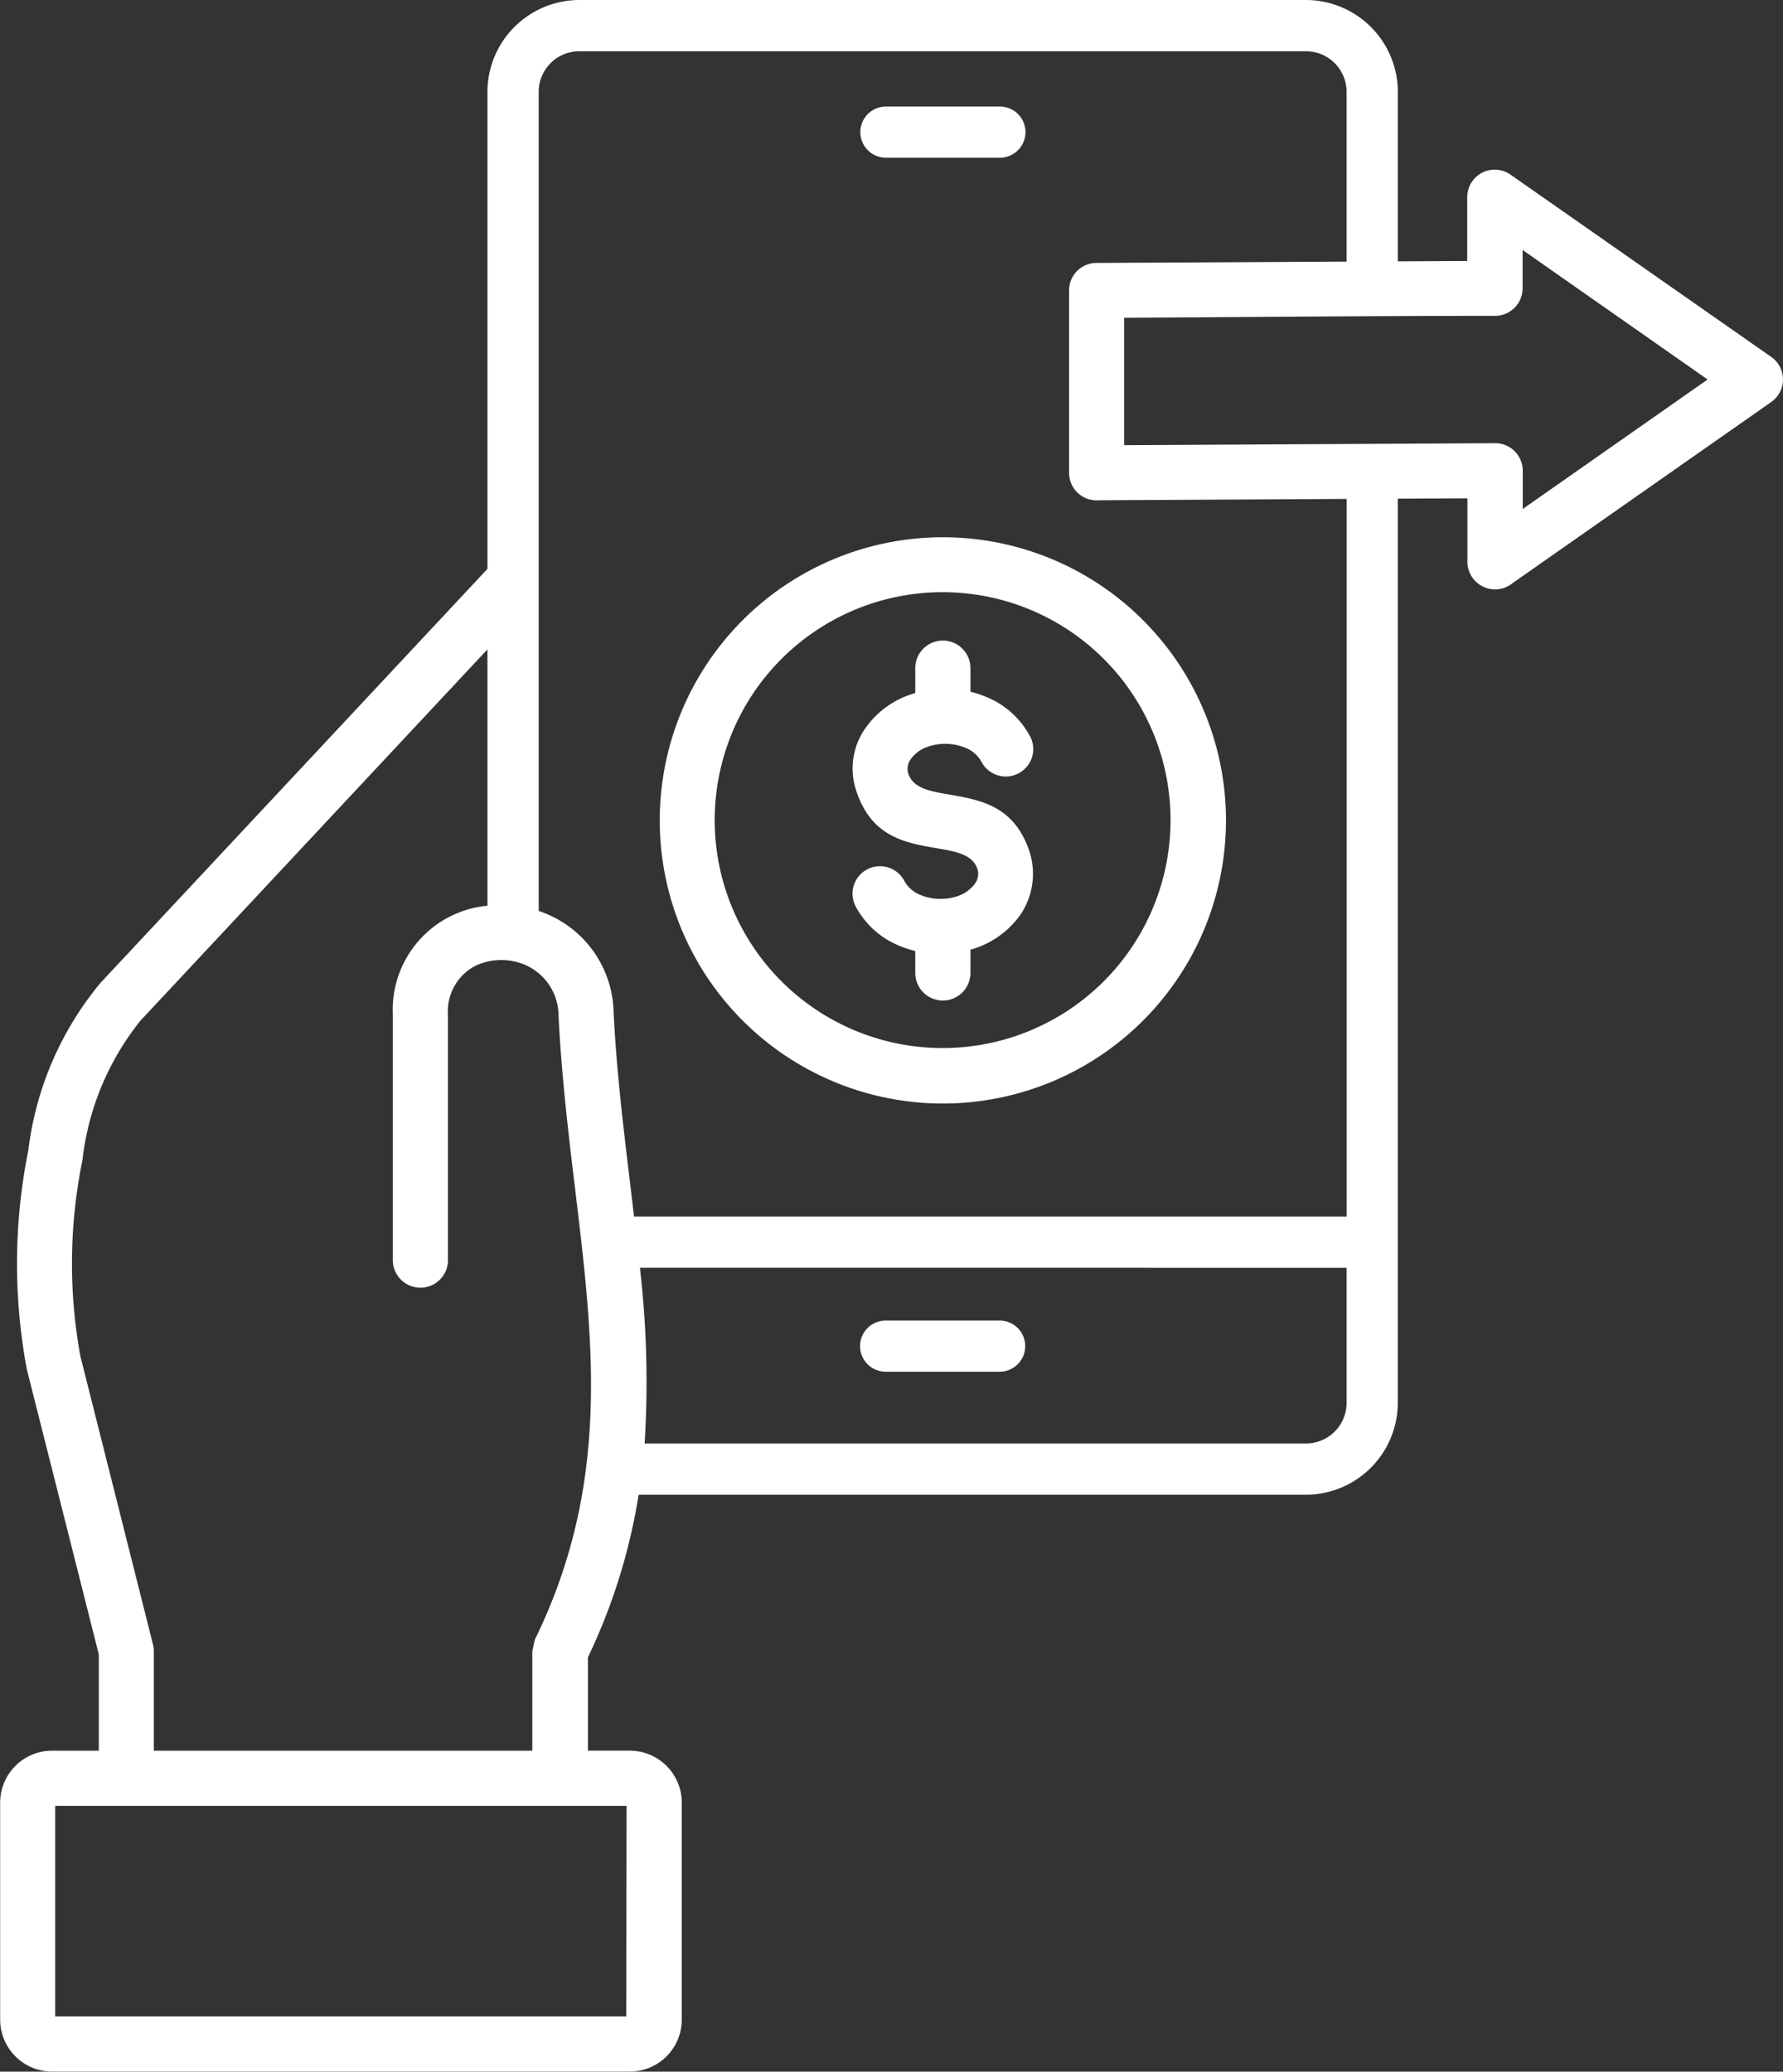
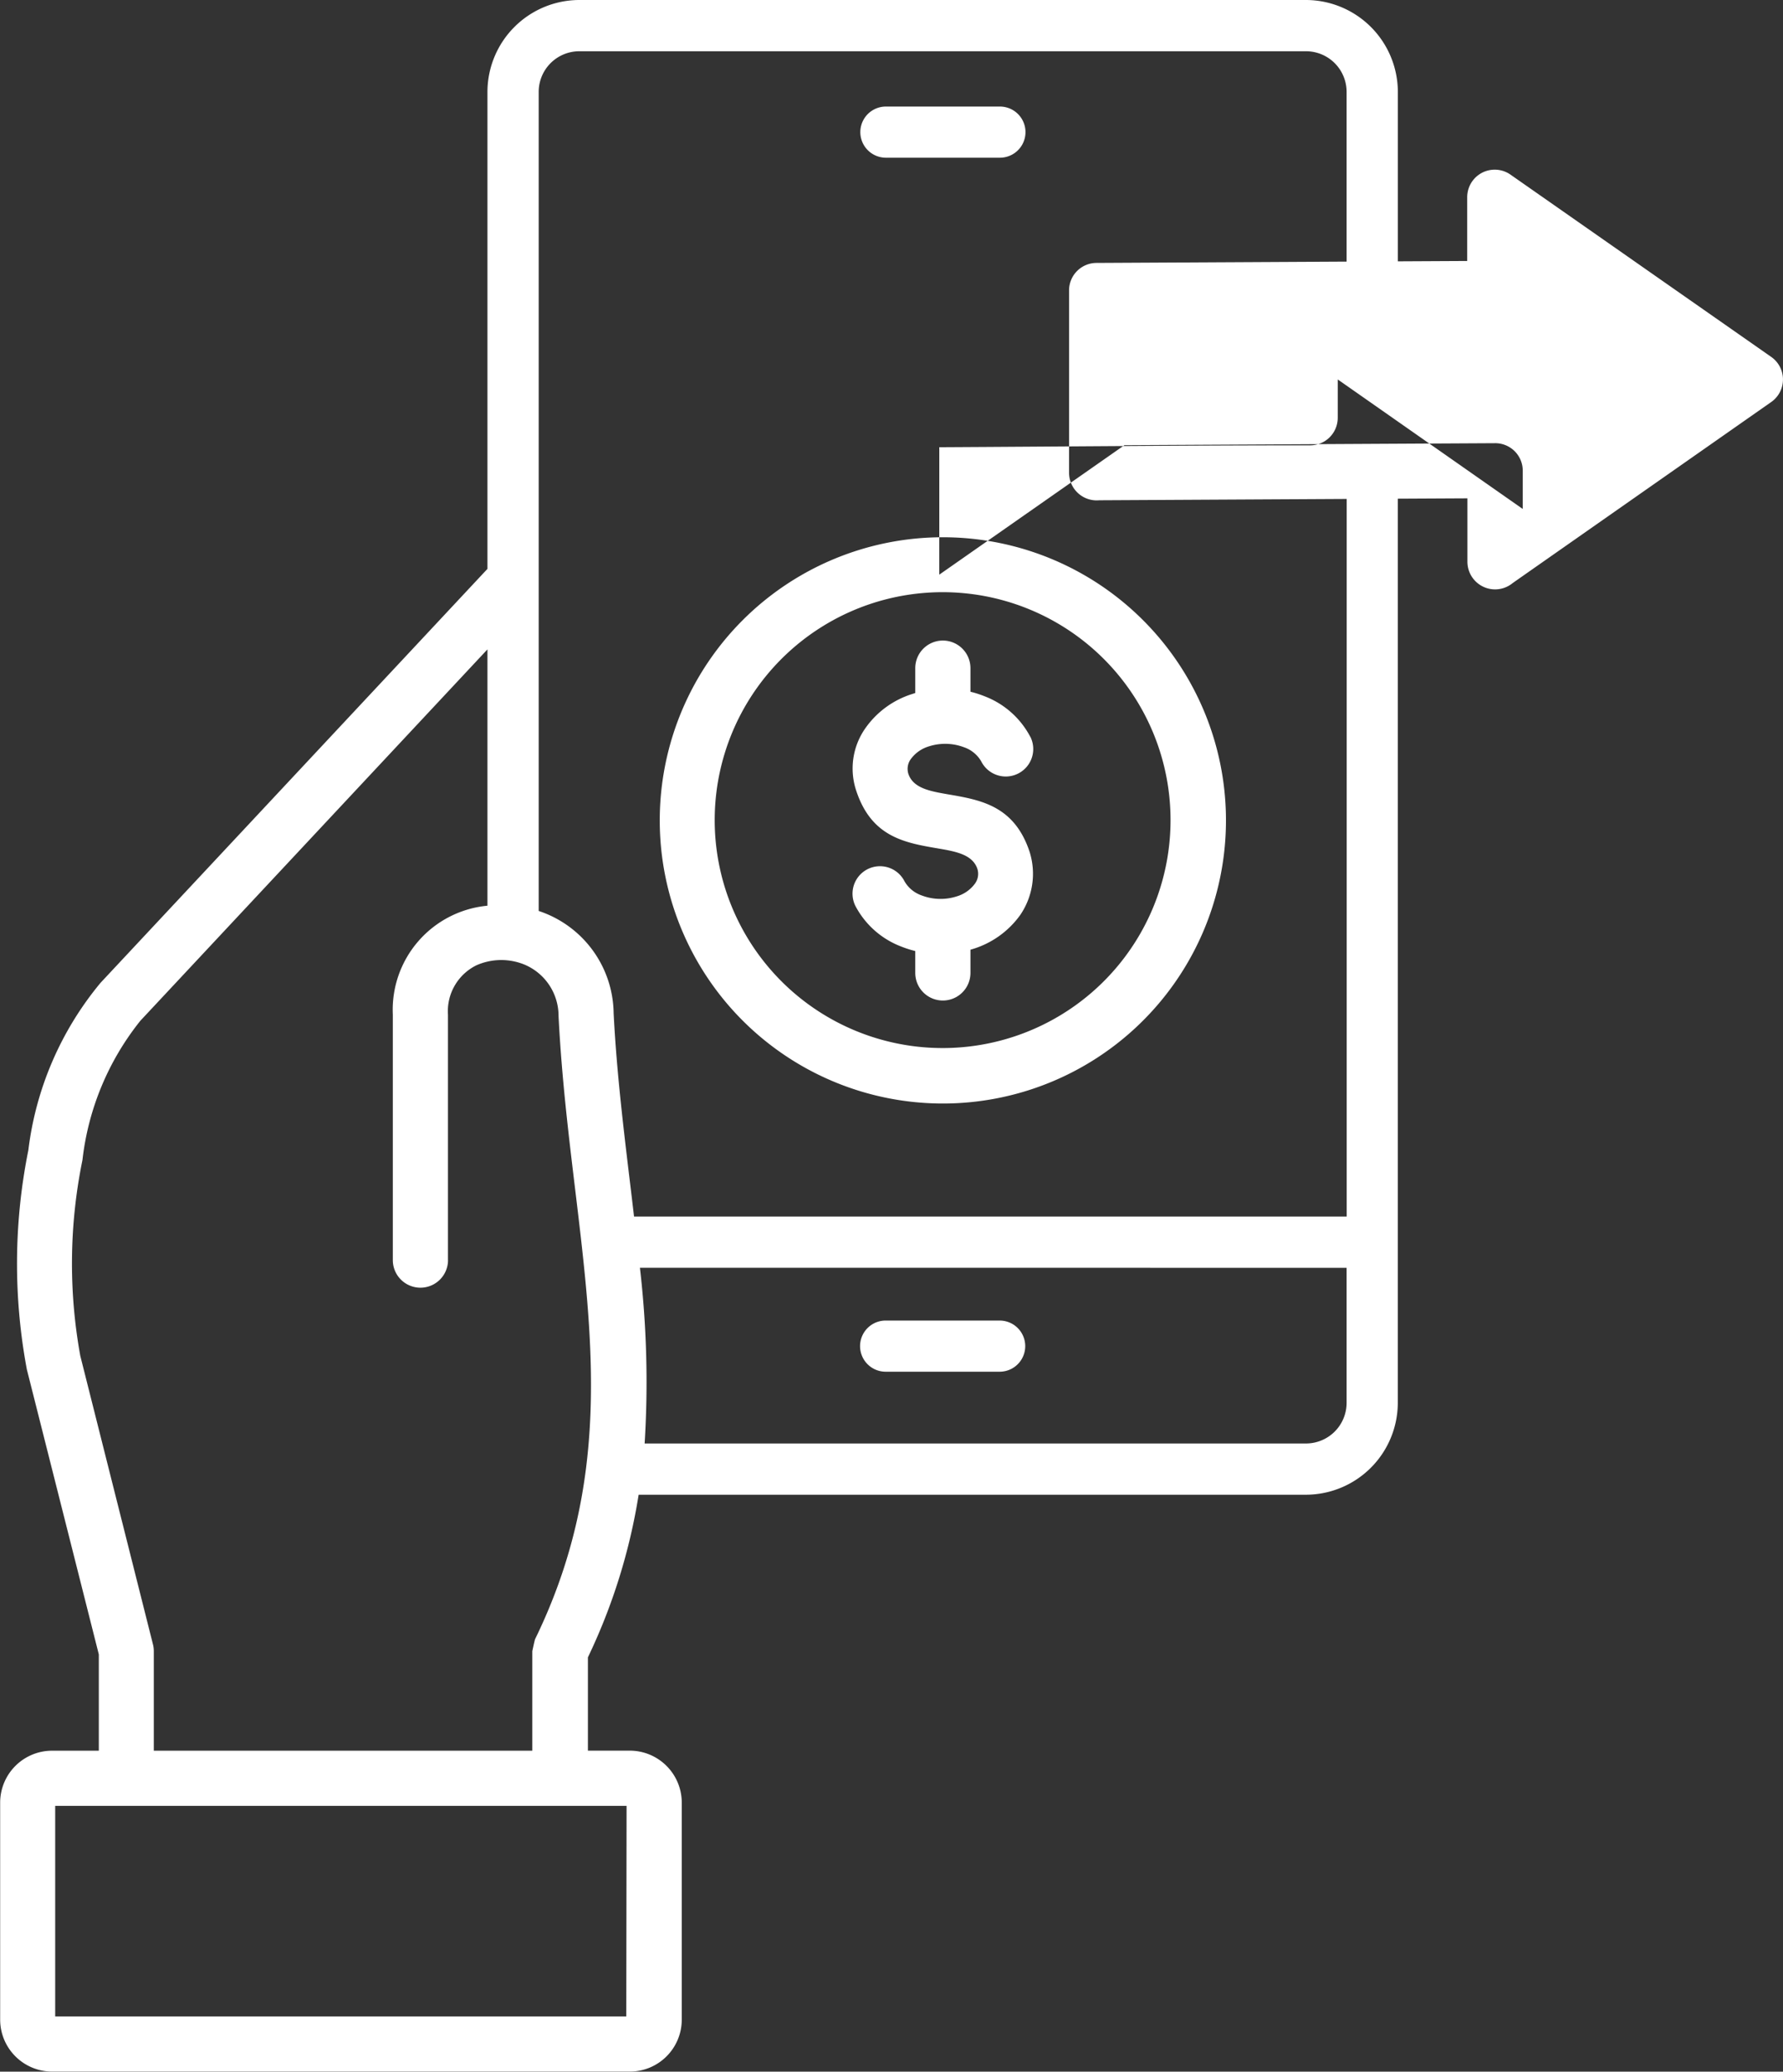
<svg xmlns="http://www.w3.org/2000/svg" width="34.859" height="40.5" viewBox="0 0 34.859 40.5">
  <rect x="0" y="0" width="34.859" height="40.5" fill="#333333" stroke="none" />
  <g id="Mobile_banking_-_Free_business_and_finance_icons-2" data-name="Mobile banking - Free business and finance icons-2" transform="translate(-49.615 -16.228)">
-     <path id="Контур_157" data-name="Контур 157" d="M71.2,29.115A4.456,4.456,0,1,0,72.5,32.265,4.456,4.456,0,0,0,71.2,29.115Zm-3.151-2.384a5.535,5.535,0,1,1-3.914,1.621A5.535,5.535,0,0,1,68.044,26.731Zm1.71,3.9a.537.537,0,1,1-.961.48.622.622,0,0,0-.334-.274,1.044,1.044,0,0,0-.688-.018.679.679,0,0,0-.352.246.324.324,0,0,0-.05.29c.094.284.43.341.765.4.652.111,1.305.223,1.605,1.124a1.429,1.429,0,0,1-.181,1.234,1.781,1.781,0,0,1-.975.681v.454a.539.539,0,1,1-1.079,0v-.428a2.026,2.026,0,0,1-.275-.088,1.69,1.69,0,0,1-.895-.793.537.537,0,1,1,.961-.48.622.622,0,0,0,.334.274,1.034,1.034,0,0,0,.688.018.68.68,0,0,0,.352-.246.324.324,0,0,0,.05-.29c-.095-.285-.431-.342-.767-.4-.652-.111-1.3-.222-1.6-1.123a1.369,1.369,0,0,1,.181-1.234,1.76,1.76,0,0,1,.9-.659l.071-.023v-.486a.539.539,0,1,1,1.079,0v.461a2.024,2.024,0,0,1,.275.088,1.69,1.69,0,0,1,.895.793Zm1.839-5.7,7.249-.039a.538.538,0,0,1,.539.537l0,.749L83,23.647l-3.617-2.532v.749a.539.539,0,0,1-.539.539c-2.416,0-4.835.024-7.251.037v2.491Zm-4.663-5.62a.5.5,0,1,1,0-1h2.229a.5.5,0,1,1,0,1Zm-5.07,32.22H50.694v4.117H61.859Zm.236-6.082a11.546,11.546,0,0,1-.992,3.179v1.824h.822a1.017,1.017,0,0,1,1.013,1.013v4.248a1.016,1.016,0,0,1-1.013,1.013h-11.3a1.017,1.017,0,0,1-1.013-1.013V51.466a1.016,1.016,0,0,1,1.013-1.013h.916V48.571L50.14,43a11.222,11.222,0,0,1,.029-4.285,6.312,6.312,0,0,1,1.412-3.274l7.564-8.092V18.02a1.8,1.8,0,0,1,1.792-1.792H75.152a1.8,1.8,0,0,1,1.792,1.792v3.317L78.3,21.33l0-1.248a.538.538,0,0,1,.845-.441L84.236,23.2a.538.538,0,0,1,.008.887l-5.053,3.538a.541.541,0,0,1-.887-.412V25.97l-1.361.007v17.68a1.8,1.8,0,0,1-1.792,1.792Zm.025-4.437a19.373,19.373,0,0,1,.092,3.435H75.152a.794.794,0,0,0,.79-.79V41.013ZM60.147,34.04V18.02a.794.794,0,0,1,.79-.79H75.152a.794.794,0,0,1,.79.79v3.322l-4.891.026a.537.537,0,0,0-.535.537l0,3.566a.54.54,0,0,0,.59.537l4.838-.026V40.011H62.011q-.038-.326-.078-.656c-.129-1.074-.263-2.181-.321-3.318a2.133,2.133,0,0,0-1.464-2Zm-1.773,6.822a.539.539,0,1,1-1.079,0v-4.8a2.043,2.043,0,0,1,1.85-2.128V28.923l-6.785,7.259a5.311,5.311,0,0,0-1.133,2.724,10.093,10.093,0,0,0-.042,3.829l1.421,5.641a.54.54,0,0,1,.016.131v1.946h7.4V48.507s.046-.218.055-.236c1.477-3.031,1.146-5.776.783-8.79-.13-1.078-.264-2.189-.325-3.389a1.087,1.087,0,0,0-.669-1.008,1.2,1.2,0,0,0-.937.015,1,1,0,0,0-.556.965v4.8Zm8.556,2.182h2.229a.5.5,0,1,0,0-1H66.93a.5.5,0,1,0,0,1Z" fill="#fff" fill-rule="evenodd" />
+     <path id="Контур_157" data-name="Контур 157" d="M71.2,29.115A4.456,4.456,0,1,0,72.5,32.265,4.456,4.456,0,0,0,71.2,29.115Zm-3.151-2.384a5.535,5.535,0,1,1-3.914,1.621A5.535,5.535,0,0,1,68.044,26.731Zm1.71,3.9a.537.537,0,1,1-.961.48.622.622,0,0,0-.334-.274,1.044,1.044,0,0,0-.688-.018.679.679,0,0,0-.352.246.324.324,0,0,0-.05.29c.094.284.43.341.765.4.652.111,1.305.223,1.605,1.124a1.429,1.429,0,0,1-.181,1.234,1.781,1.781,0,0,1-.975.681v.454a.539.539,0,1,1-1.079,0v-.428a2.026,2.026,0,0,1-.275-.088,1.69,1.69,0,0,1-.895-.793.537.537,0,1,1,.961-.48.622.622,0,0,0,.334.274,1.034,1.034,0,0,0,.688.018.68.68,0,0,0,.352-.246.324.324,0,0,0,.05-.29c-.095-.285-.431-.342-.767-.4-.652-.111-1.3-.222-1.6-1.123a1.369,1.369,0,0,1,.181-1.234,1.76,1.76,0,0,1,.9-.659l.071-.023v-.486a.539.539,0,1,1,1.079,0v.461a2.024,2.024,0,0,1,.275.088,1.69,1.69,0,0,1,.895.793Zm1.839-5.7,7.249-.039a.538.538,0,0,1,.539.537l0,.749l-3.617-2.532v.749a.539.539,0,0,1-.539.539c-2.416,0-4.835.024-7.251.037v2.491Zm-4.663-5.62a.5.5,0,1,1,0-1h2.229a.5.5,0,1,1,0,1Zm-5.07,32.22H50.694v4.117H61.859Zm.236-6.082a11.546,11.546,0,0,1-.992,3.179v1.824h.822a1.017,1.017,0,0,1,1.013,1.013v4.248a1.016,1.016,0,0,1-1.013,1.013h-11.3a1.017,1.017,0,0,1-1.013-1.013V51.466a1.016,1.016,0,0,1,1.013-1.013h.916V48.571L50.14,43a11.222,11.222,0,0,1,.029-4.285,6.312,6.312,0,0,1,1.412-3.274l7.564-8.092V18.02a1.8,1.8,0,0,1,1.792-1.792H75.152a1.8,1.8,0,0,1,1.792,1.792v3.317L78.3,21.33l0-1.248a.538.538,0,0,1,.845-.441L84.236,23.2a.538.538,0,0,1,.008.887l-5.053,3.538a.541.541,0,0,1-.887-.412V25.97l-1.361.007v17.68a1.8,1.8,0,0,1-1.792,1.792Zm.025-4.437a19.373,19.373,0,0,1,.092,3.435H75.152a.794.794,0,0,0,.79-.79V41.013ZM60.147,34.04V18.02a.794.794,0,0,1,.79-.79H75.152a.794.794,0,0,1,.79.79v3.322l-4.891.026a.537.537,0,0,0-.535.537l0,3.566a.54.54,0,0,0,.59.537l4.838-.026V40.011H62.011q-.038-.326-.078-.656c-.129-1.074-.263-2.181-.321-3.318a2.133,2.133,0,0,0-1.464-2Zm-1.773,6.822a.539.539,0,1,1-1.079,0v-4.8a2.043,2.043,0,0,1,1.85-2.128V28.923l-6.785,7.259a5.311,5.311,0,0,0-1.133,2.724,10.093,10.093,0,0,0-.042,3.829l1.421,5.641a.54.54,0,0,1,.016.131v1.946h7.4V48.507s.046-.218.055-.236c1.477-3.031,1.146-5.776.783-8.79-.13-1.078-.264-2.189-.325-3.389a1.087,1.087,0,0,0-.669-1.008,1.2,1.2,0,0,0-.937.015,1,1,0,0,0-.556.965v4.8Zm8.556,2.182h2.229a.5.5,0,1,0,0-1H66.93a.5.5,0,1,0,0,1Z" fill="#fff" fill-rule="evenodd" />
  </g>
</svg>